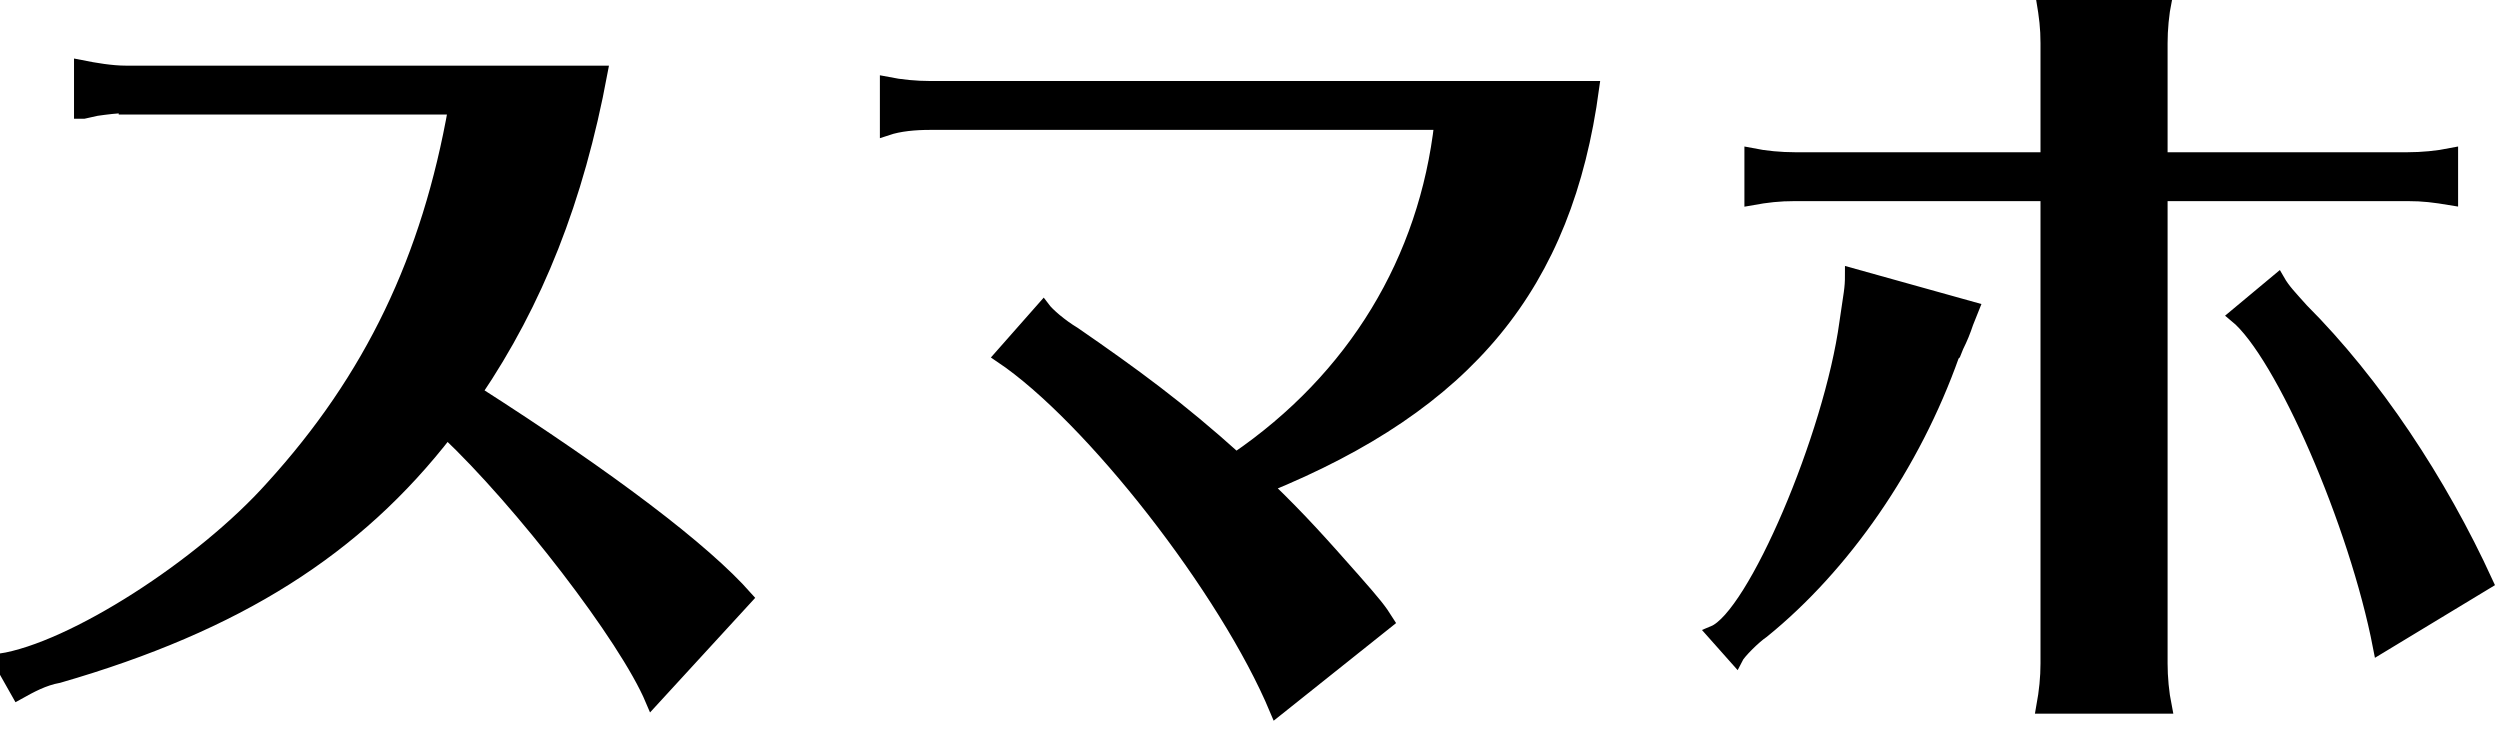
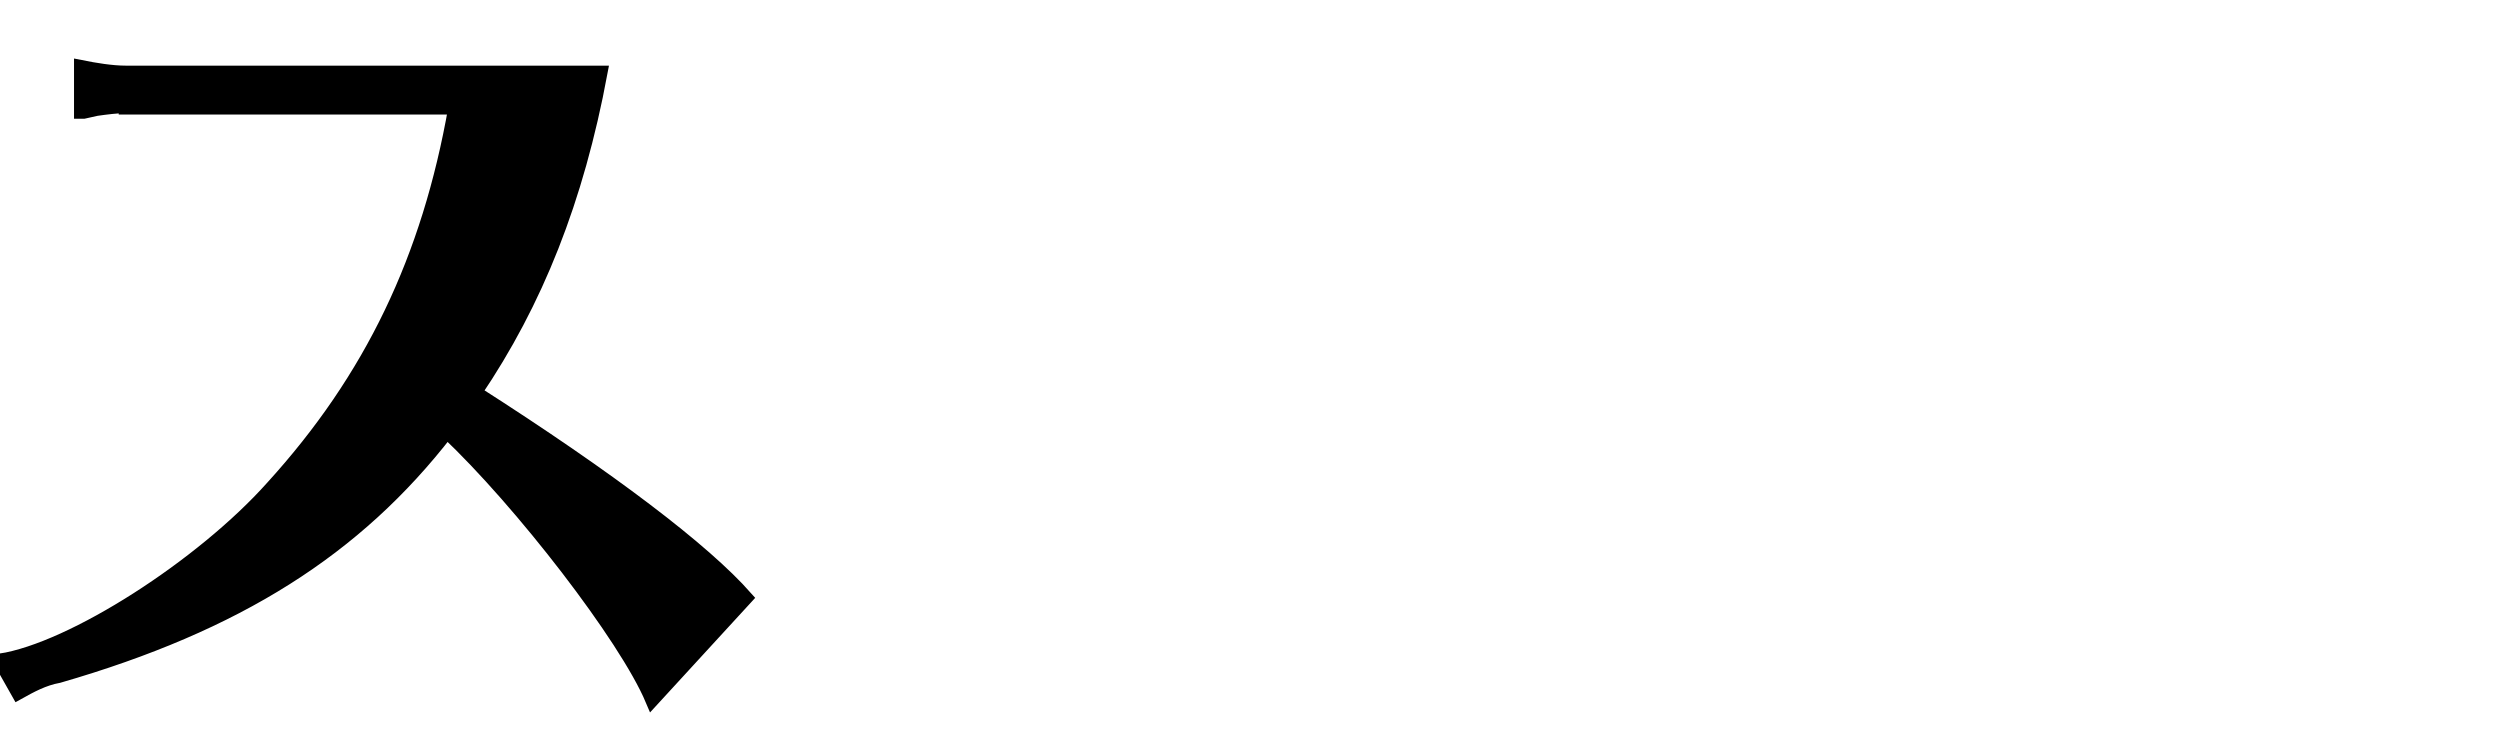
<svg xmlns="http://www.w3.org/2000/svg" id="レイヤー_1" x="0px" y="0px" viewBox="0 0 179 53" style="enable-background:new 0 0 179 53;" xml:space="preserve">
  <style type="text/css"> .st0{stroke:#000000;stroke-miterlimit:10;} </style>
  <g>
    <path class="st0" d="M9,7.6c-0.6,0-1.4,0.1-2.1,0.2L6,8H5.8V4.8C6.8,5,8,5.2,9,5.2h34c-1.7,9.1-4.6,16.4-9,22.9 c9.7,6.2,16.4,11.3,19.4,14.7l-6.7,7.3c-1.9-4.5-9.4-14.2-14.7-19.2c-6.5,8.4-15,13.8-27.8,17.5c-1.1,0.2-2,0.7-2.9,1.2L0,47.3 c5.2-0.8,14.5-6.8,19.5-12.4c7.1-7.8,11.2-16.4,13.1-27.2H9z" />
-     <path class="st0" d="M66.6,8.8c-1.1,0-2.2,0.1-3.1,0.4V6c1,0.2,2.1,0.3,3.1,0.3H114c-1.9,14.1-8.9,22.6-23.4,28.5 c2.5,2.4,4,4.1,6.3,6.7c1.5,1.7,1.9,2.2,2.4,3l-7.9,6.3c-3.6-8.6-13.3-21-19.7-25.3l3-3.4c0.3,0.4,1.2,1.2,2.2,1.8 c4.2,2.9,7.5,5.3,11.6,9c8.5-5.8,13.6-14.3,14.7-24.1H66.6z" />
-     <path class="st0" d="M122.7,45.3c2.9-1.2,8.4-14.1,9.5-22.2c0.3-2.1,0.4-2.4,0.4-3.4l8.6,2.4l-0.4,1c-0.2,0.6-0.4,1.1-0.7,1.7 l-0.2,0.5l-0.1,0.1c-2.8,7.9-7.8,15.1-13.6,19.8c-0.6,0.4-1.7,1.5-1.9,1.9L122.7,45.3z M146.6,3.1c0-1.1-0.1-1.9-0.3-3.1h8.7 c-0.2,1-0.3,2.1-0.3,3.1v8.3h17.7c1,0,2.1-0.1,3.1-0.3v3.1c-1.2-0.2-2-0.3-3.1-0.3h-17.7v33.6c0,1,0.1,2.1,0.3,3.1h-8.7 c0.2-1.1,0.3-2.1,0.3-3.1V13.9h-18.1c-1.1,0-2,0.1-3.1,0.3v-3.1c1,0.2,2.1,0.3,3.1,0.3h18.1V3.1z M170.4,46.3 c-1.7-8.8-7-21-10.3-23.7l3-2.5c0.4,0.7,0.9,1.2,1.7,2.1c5.2,5.2,9.9,12.3,13.2,19.5L170.4,46.3z" />
  </g>
</svg>